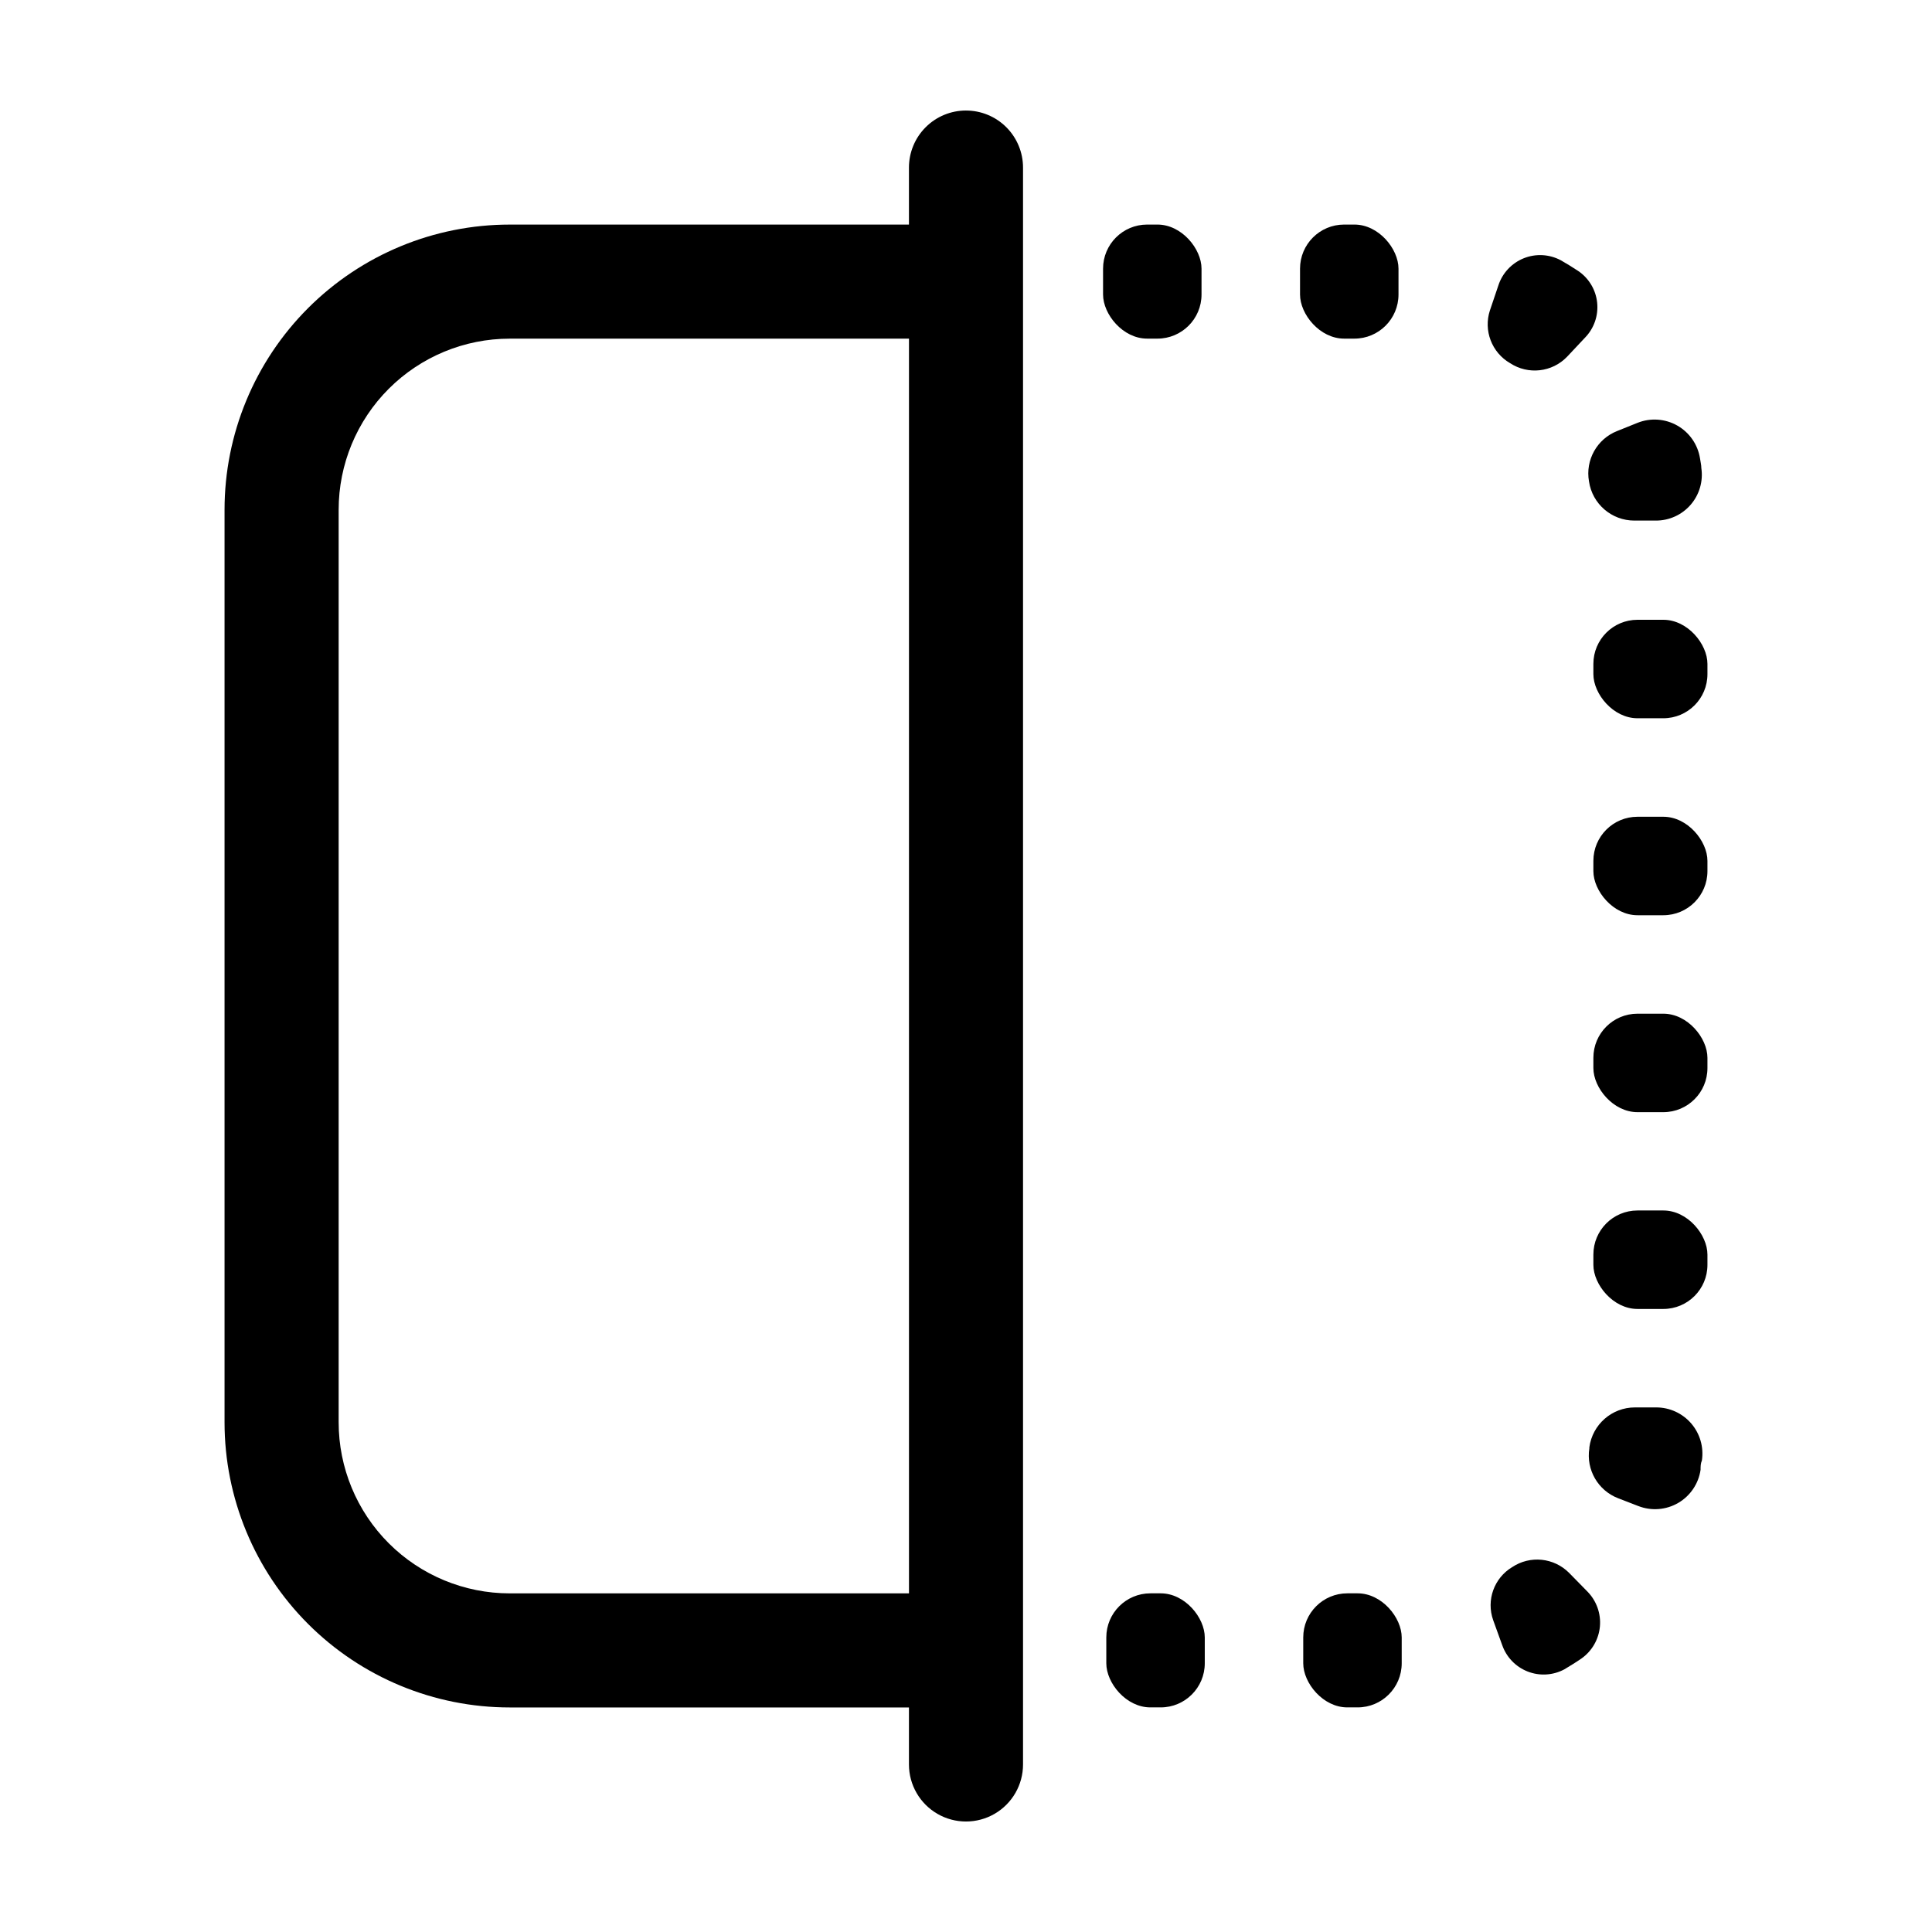
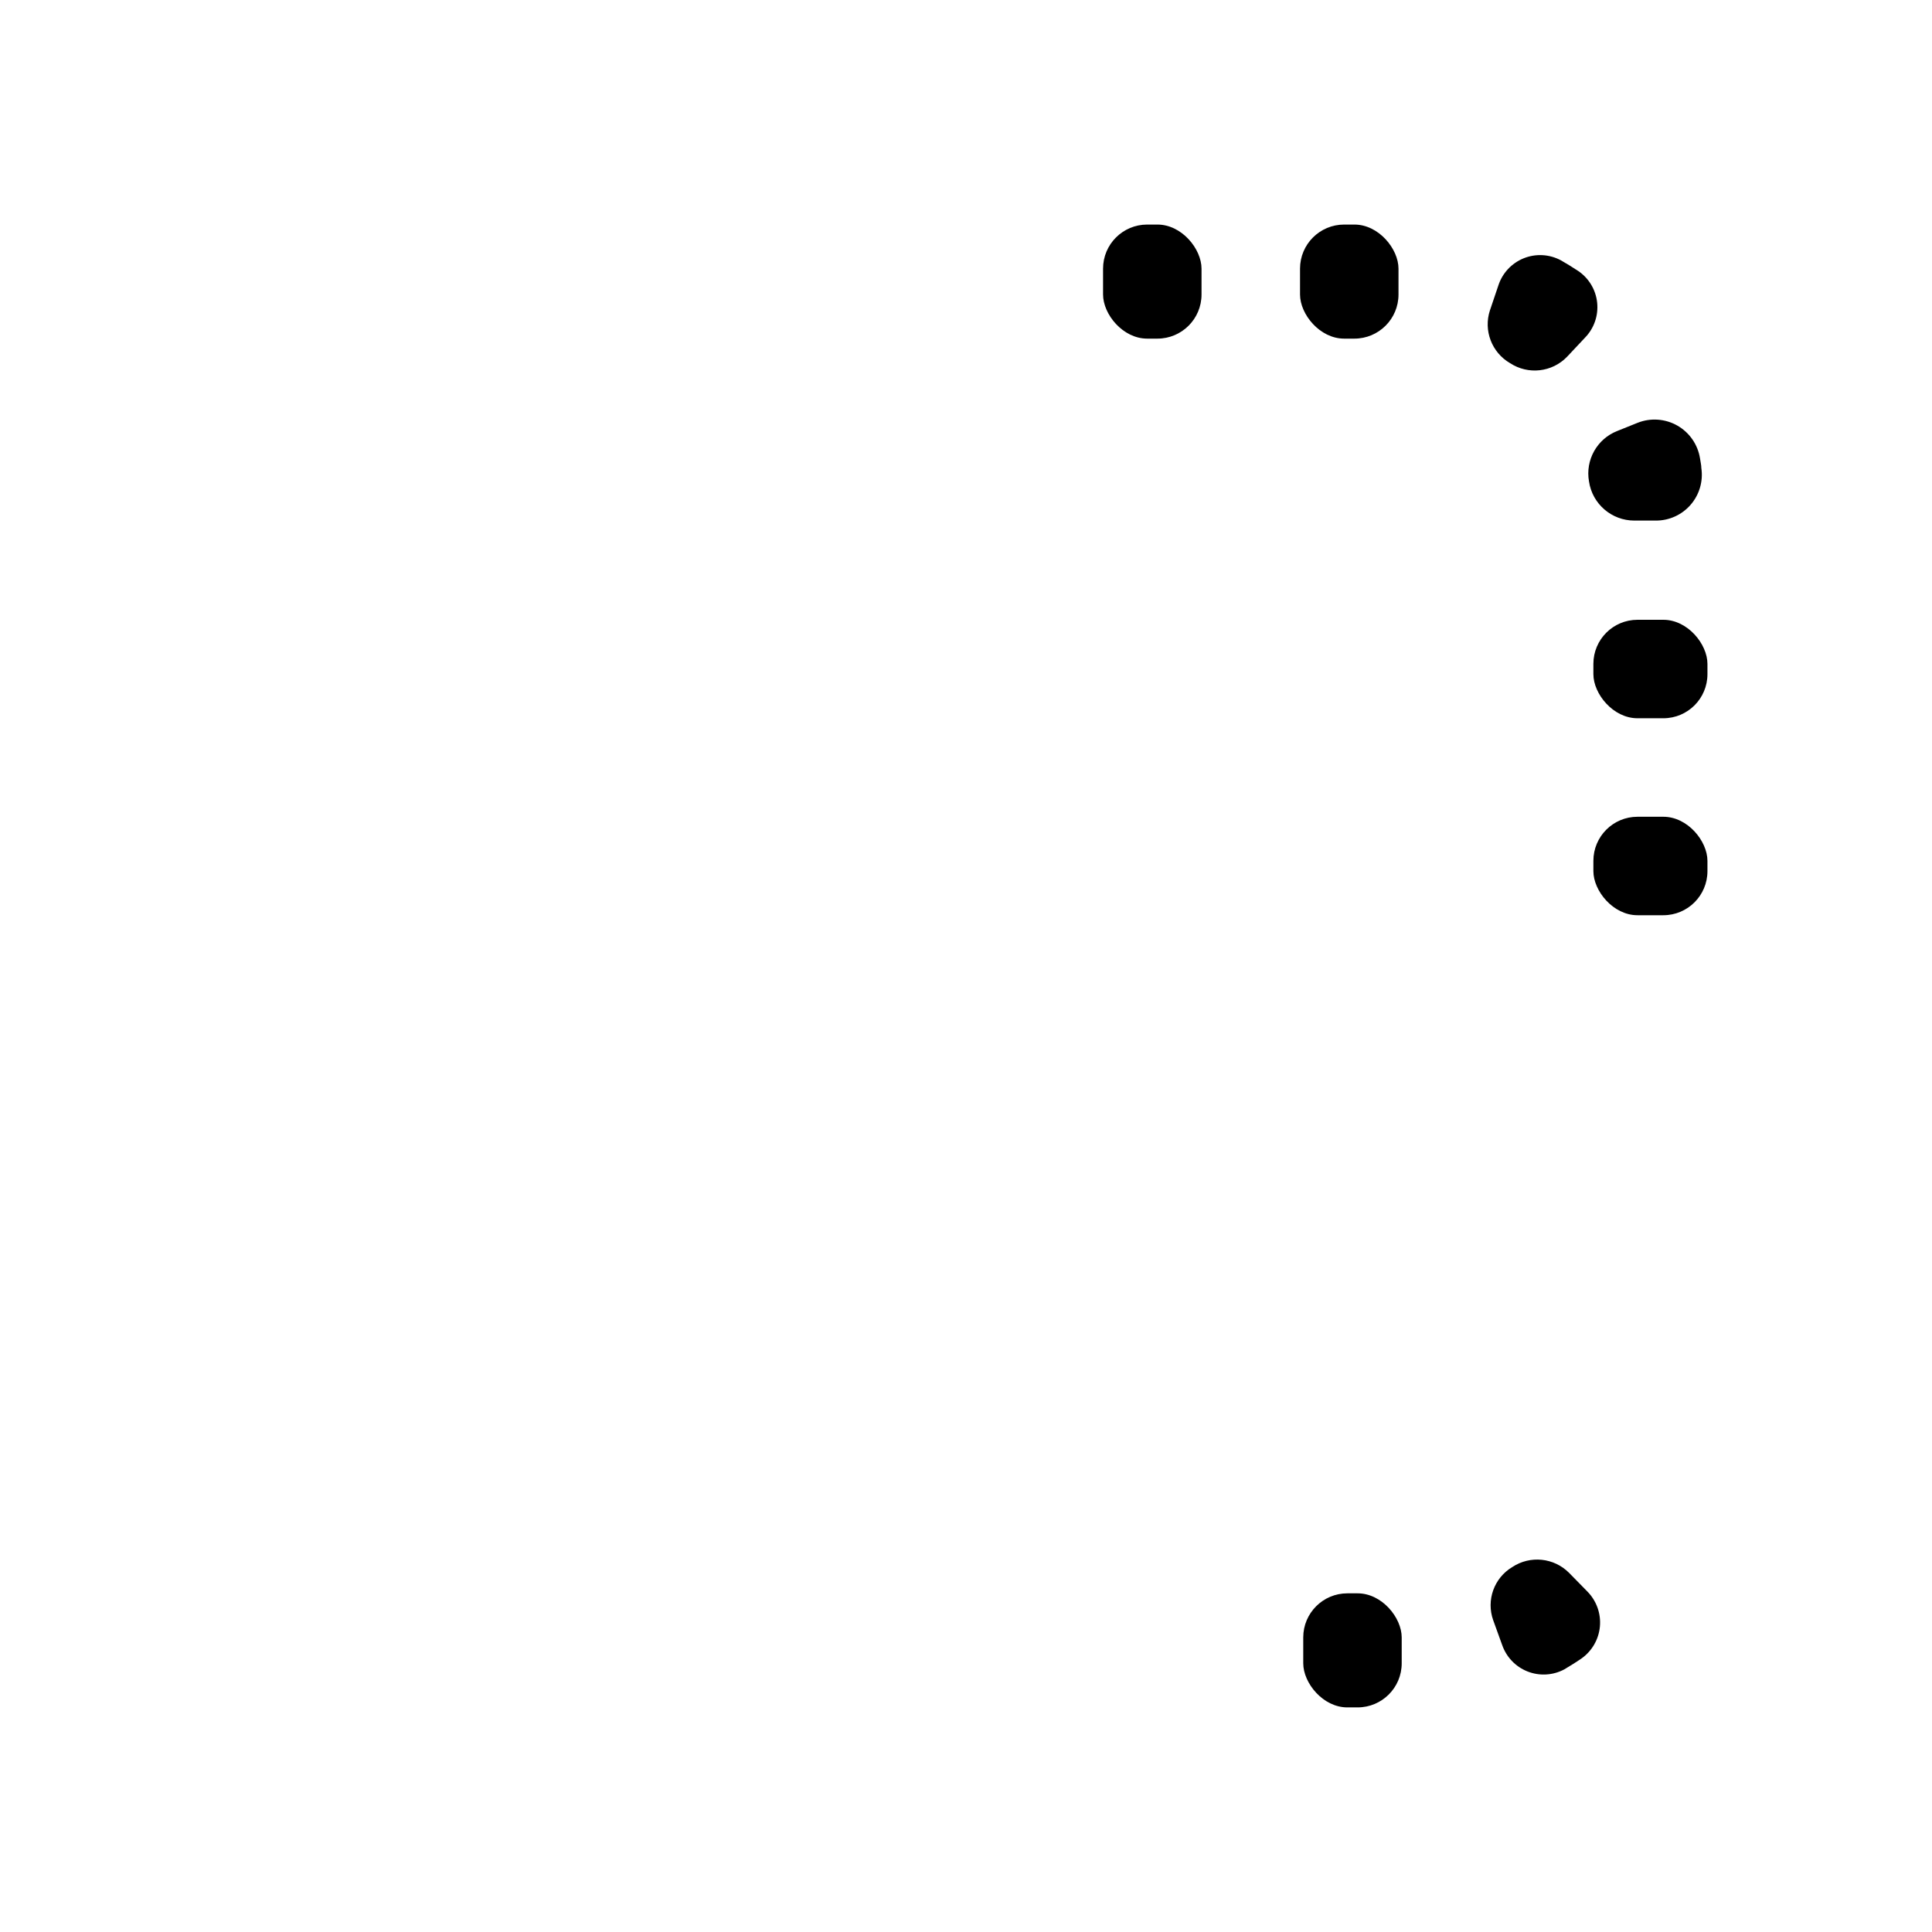
<svg xmlns="http://www.w3.org/2000/svg" fill="#000000" width="800px" height="800px" version="1.1" viewBox="144 144 512 512">
  <g>
    <path d="m559.86 560.86c-4.012-4.07-10.352-4.727-15.113-1.559-4.809 2.887-6.918 8.766-5.039 14.055l2.367 6.551h0.004c1.105 3.223 3.566 5.801 6.738 7.051 3.168 1.25 6.727 1.047 9.734-0.555 1.512-0.906 3.074-1.863 4.535-2.871 2.801-1.973 4.594-5.078 4.906-8.492 0.309-3.414-0.895-6.793-3.293-9.242z" />
-     <path d="m577.95 412.64h6.852c6.457 0 11.688 6.457 11.688 11.688v2.719c0 6.457-5.234 11.688-11.688 11.688h-6.852c-6.457 0-11.688-6.457-11.688-11.688v-2.719c0-6.457 5.234-11.688 11.688-11.688z" />
-     <path d="m582.93 516.98h-5.644c-6.113-0.004-11.281 4.519-12.09 10.578v0.254c-0.902 5.672 2.293 11.199 7.656 13.25l5.34 2.066v-0.004c3.465 1.344 7.352 1.035 10.559-0.836 3.207-1.875 5.387-5.109 5.918-8.785 0-0.855 0-1.664 0.352-2.469 0.527-3.519-0.504-7.098-2.828-9.797-2.32-2.699-5.703-4.254-9.262-4.258z" />
    <path d="m544.19 240.24c4.793 3.144 11.148 2.426 15.117-1.715l4.734-5.039c2.394-2.457 3.574-5.852 3.223-9.266-0.348-3.414-2.195-6.496-5.035-8.418-1.512-1.008-3.023-1.914-4.586-2.82-3.043-1.629-6.656-1.824-9.855-0.531-3.203 1.297-5.664 3.945-6.719 7.231l-2.215 6.551h-0.004c-1.758 5.344 0.473 11.188 5.34 14.008z" />
    <path d="m577.95 360.45h6.852c6.457 0 11.688 6.457 11.688 11.688v2.719c0 6.457-5.234 11.688-11.688 11.688h-6.852c-6.457 0-11.688-6.457-11.688-11.688v-2.719c0-6.457 5.234-11.688 11.688-11.688z" />
    <path d="m448.01 203.51h2.719c6.457 0 11.688 6.457 11.688 11.688v6.852c0 6.457-5.234 11.688-11.688 11.688h-2.719c-6.457 0-11.688-6.457-11.688-11.688v-6.852c0-6.457 5.234-11.688 11.688-11.688z" />
-     <path d="m448.87 566.25h2.719c6.457 0 11.688 6.457 11.688 11.688v6.852c0 6.457-5.234 11.688-11.688 11.688h-2.719c-6.457 0-11.688-6.457-11.688-11.688v-6.852c0-6.457 5.234-11.688 11.688-11.688z" />
    <path d="m501.06 566.25h2.719c6.457 0 11.688 6.457 11.688 11.688v6.852c0 6.457-5.234 11.688-11.688 11.688h-2.719c-6.457 0-11.688-6.457-11.688-11.688v-6.852c0-6.457 5.234-11.688 11.688-11.688z" />
    <path d="m577.95 308.25h6.852c6.457 0 11.688 6.457 11.688 11.688v2.719c0 6.457-5.234 11.688-11.688 11.688h-6.852c-6.457 0-11.688-6.457-11.688-11.688v-2.719c0-6.457 5.234-11.688 11.688-11.688z" />
    <path d="m565.1 271.58c0.875 5.969 6.004 10.391 12.039 10.379h5.695c3.531 0.008 6.894-1.523 9.207-4.195s3.348-6.215 2.832-9.711c0-0.855-0.25-1.715-0.352-2.57-0.578-3.664-2.793-6.867-6.019-8.703-3.227-1.832-7.109-2.098-10.555-0.719l-5.391 2.168c-5.344 2.113-8.461 7.695-7.457 13.352z" />
    <path d="m500.21 203.51h2.719c6.457 0 11.688 6.457 11.688 11.688v6.852c0 6.457-5.234 11.688-11.688 11.688h-2.719c-6.457 0-11.688-6.457-11.688-11.688v-6.852c0-6.457 5.234-11.688 11.688-11.688z" />
-     <path d="m577.95 464.79h6.852c6.457 0 11.688 6.457 11.688 11.688v2.719c0 6.457-5.234 11.688-11.688 11.688h-6.852c-6.457 0-11.688-6.457-11.688-11.688v-2.719c0-6.457 5.234-11.688 11.688-11.688z" />
-     <path d="m400 173.29c-4.012 0-7.856 1.59-10.688 4.426-2.836 2.836-4.43 6.68-4.43 10.688v15.113h-105.8c-20.043 0-39.266 7.965-53.438 22.137-14.172 14.172-22.137 33.395-22.137 53.438v241.83c0 20.043 7.965 39.262 22.137 53.438 14.172 14.172 33.395 22.133 53.438 22.133h105.8v15.113c0 5.402 2.883 10.391 7.559 13.09 4.676 2.699 10.438 2.699 15.113 0 4.676-2.699 7.559-7.688 7.559-13.09v-423.2c0-4.008-1.594-7.852-4.426-10.688-2.836-2.836-6.68-4.426-10.688-4.426zm-120.91 392.97c-12.027 0-23.559-4.777-32.062-13.277-8.504-8.504-13.281-20.039-13.281-32.062v-241.83c0-12.027 4.777-23.559 13.281-32.062 8.504-8.504 20.035-13.281 32.062-13.281h105.8v332.51z" />
  </g>
</svg>